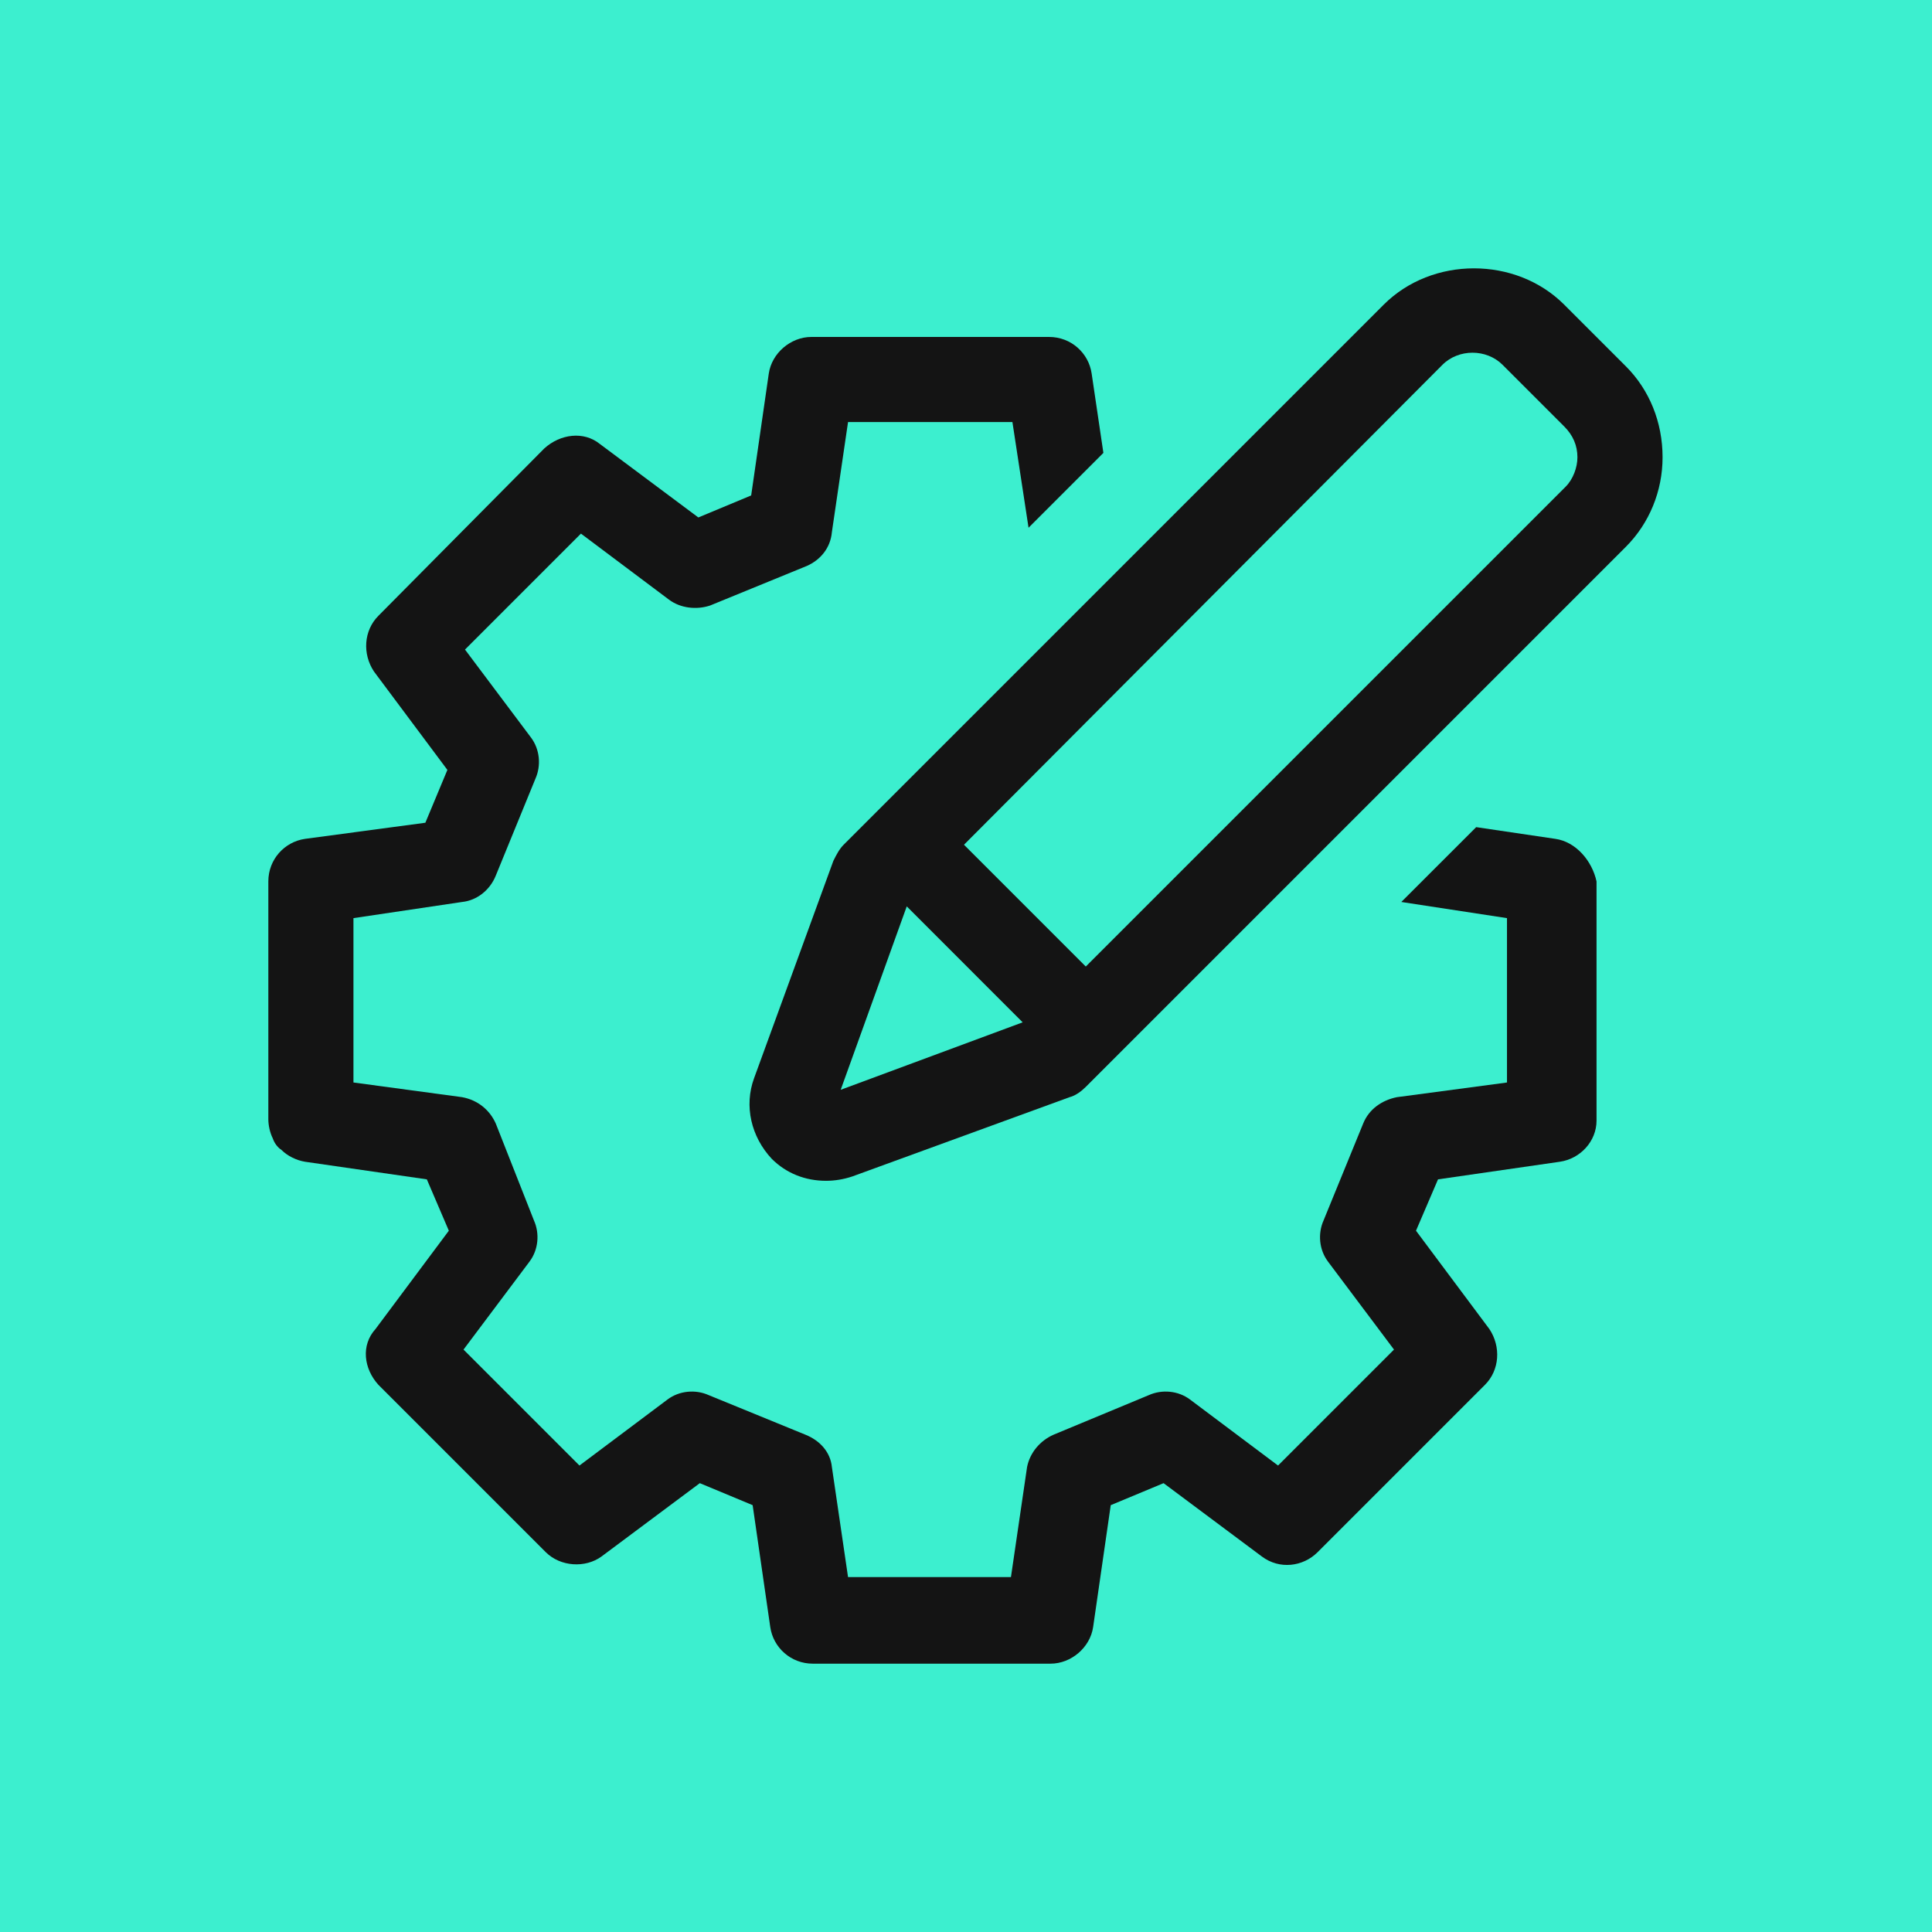
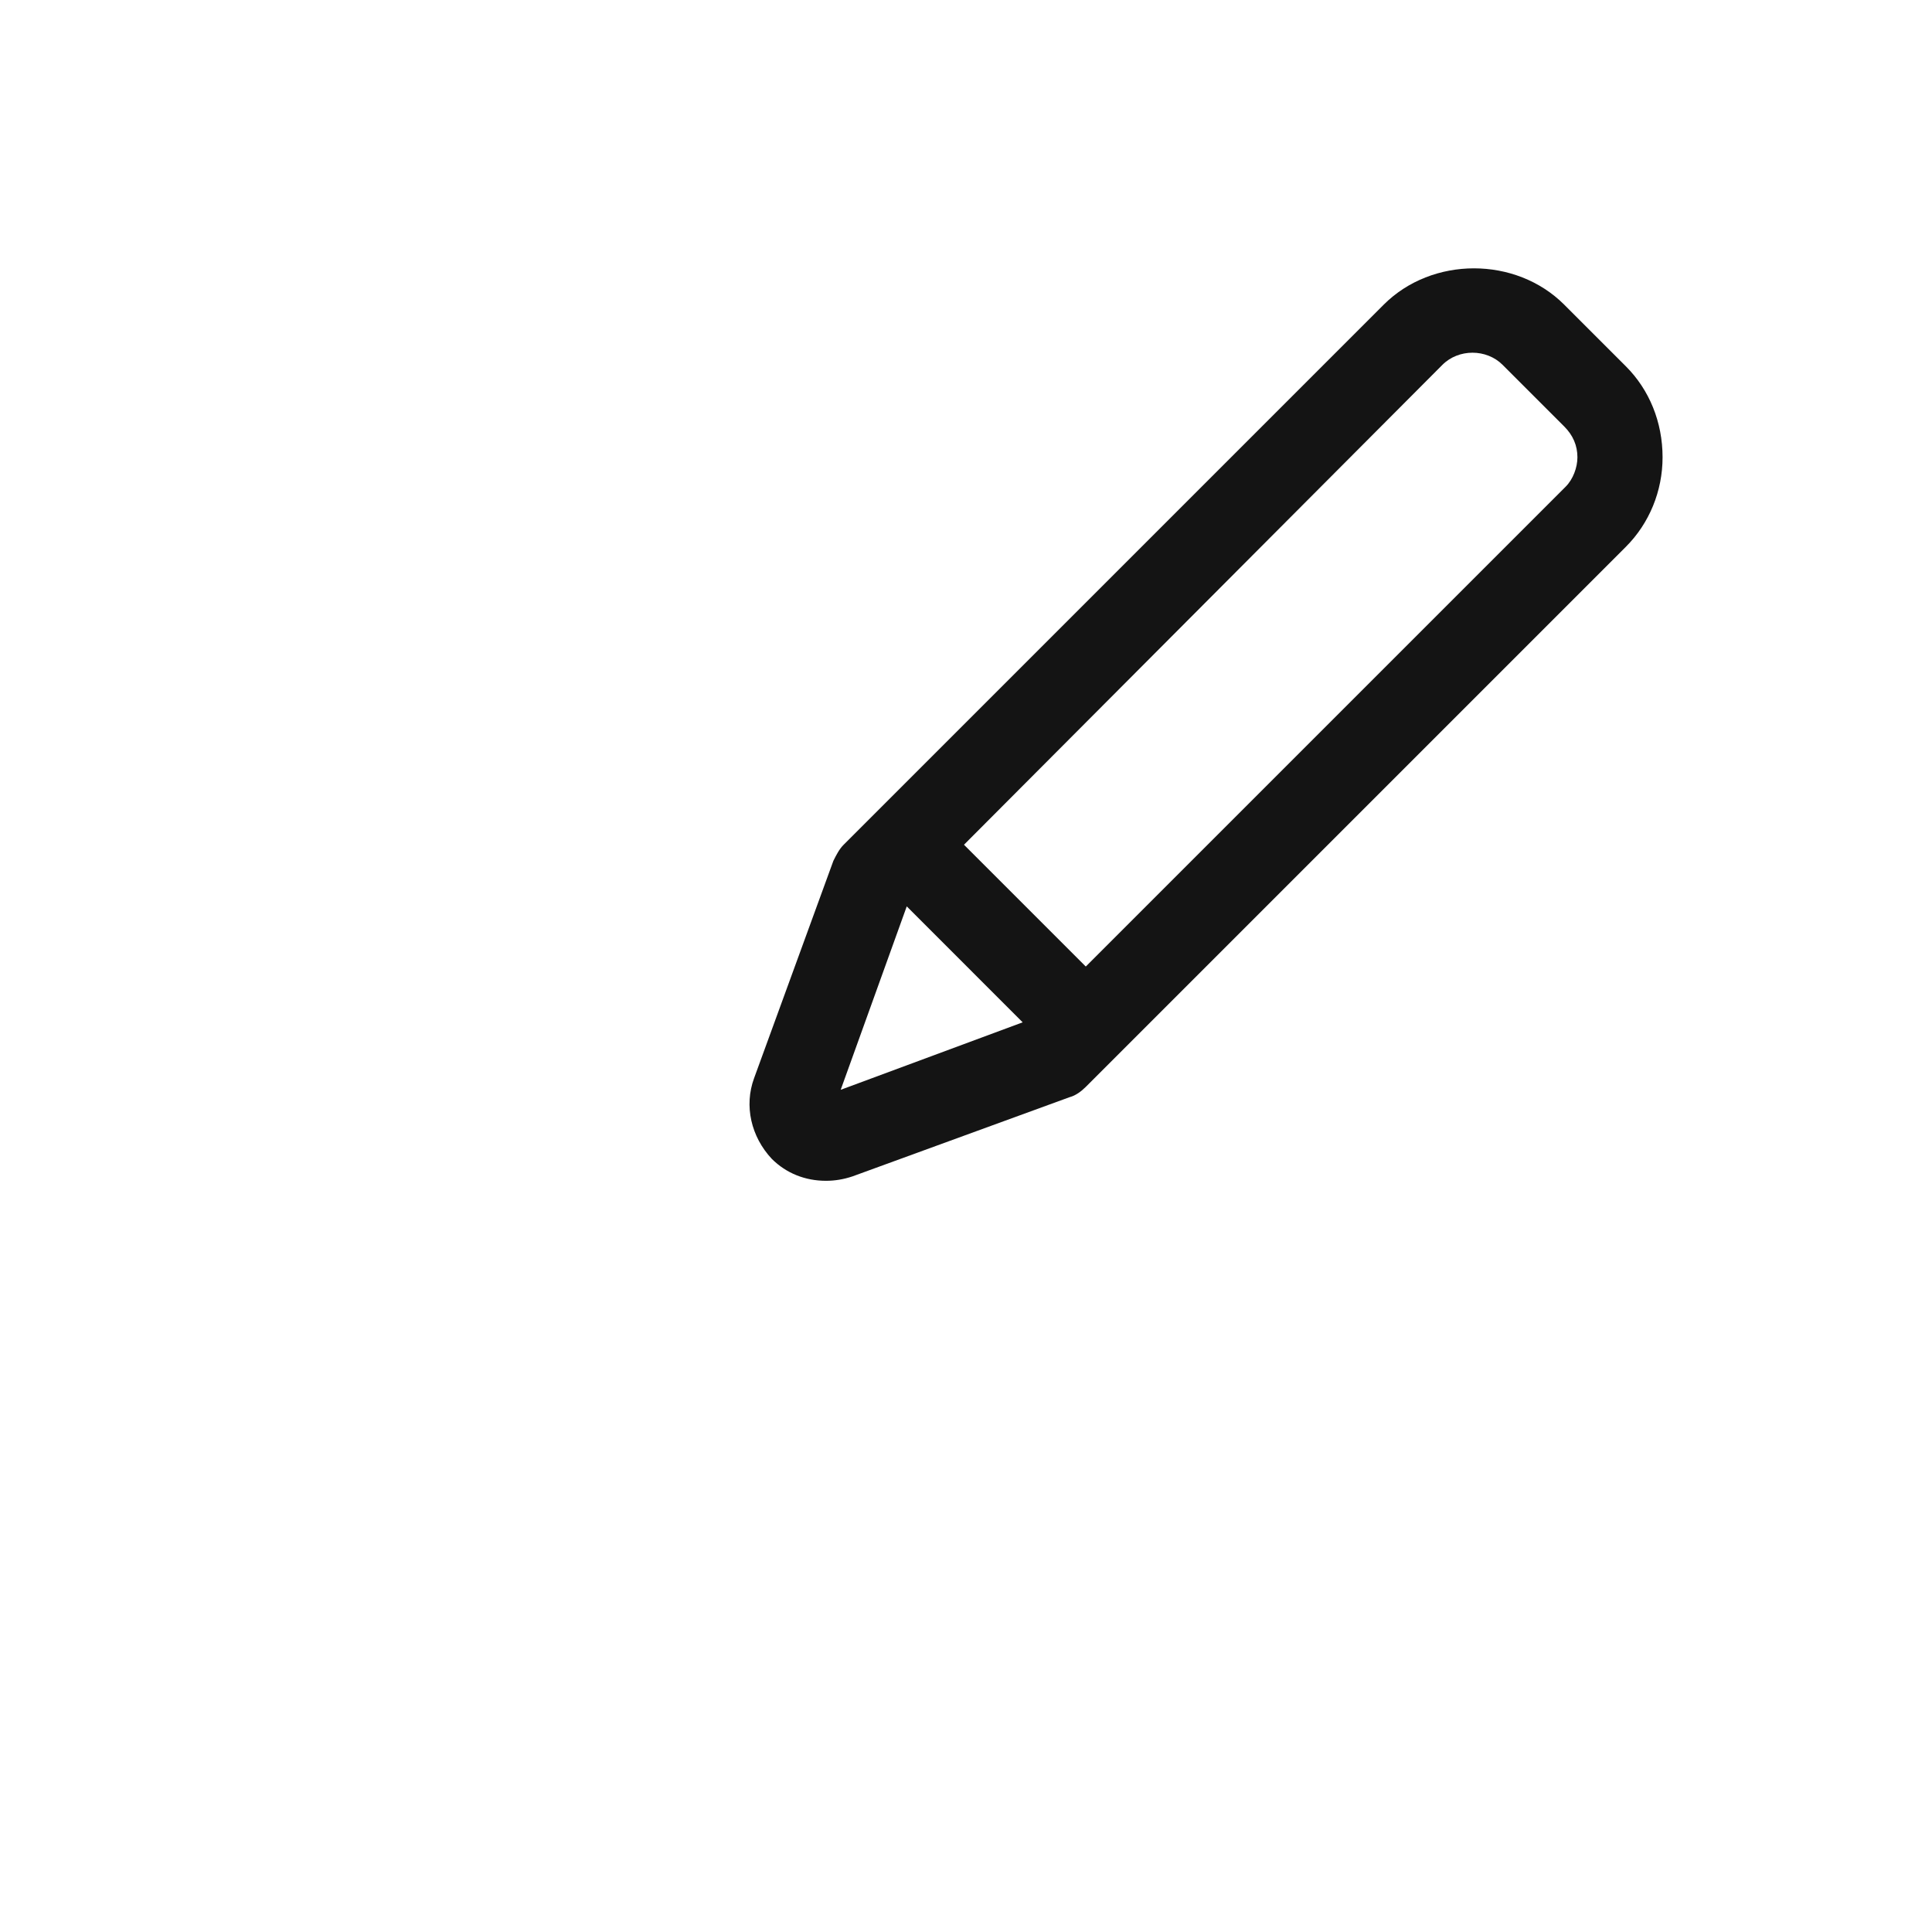
<svg xmlns="http://www.w3.org/2000/svg" width="72" height="72" viewBox="0 0 72 72" fill="none">
-   <rect width="72" height="72" fill="#3CEFCF" />
-   <path d="M57.966 31.262L55.013 30.825L52.223 33.614L56.161 34.216V40.341L52.059 40.888C51.512 40.998 51.02 41.326 50.801 41.873L49.325 45.483C49.106 45.975 49.16 46.576 49.489 47.014L51.95 50.295L47.629 54.616L44.347 52.155C43.91 51.827 43.308 51.772 42.816 51.991L39.261 53.468C38.769 53.687 38.386 54.124 38.276 54.671L37.675 58.773H31.604L31.002 54.671C30.948 54.124 30.565 53.687 30.018 53.468L26.408 51.991C25.916 51.772 25.314 51.827 24.877 52.155L21.595 54.616L17.274 50.295L19.735 47.014C20.064 46.576 20.118 45.975 19.899 45.483L18.477 41.873C18.259 41.38 17.821 40.998 17.22 40.888L13.172 40.341V34.216L17.22 33.614C17.767 33.559 18.259 33.176 18.477 32.63L19.954 29.02C20.173 28.527 20.118 27.926 19.79 27.488L17.329 24.207L21.65 19.886L24.931 22.347C25.369 22.675 25.971 22.73 26.463 22.566L30.073 21.089C30.565 20.87 30.948 20.433 31.002 19.831L31.604 15.729H37.73L38.331 19.667L41.12 16.878L40.683 13.924C40.574 13.159 39.917 12.557 39.097 12.557H30.236C29.471 12.557 28.76 13.159 28.65 13.924L27.994 18.464L26.025 19.284L22.361 16.55C21.759 16.058 20.884 16.167 20.282 16.714L14.102 22.949C13.555 23.496 13.5 24.371 13.938 25.027L16.673 28.692L15.852 30.661L11.367 31.262C10.602 31.372 10 32.028 10 32.848V41.709C10 41.927 10.055 42.201 10.164 42.42C10.219 42.584 10.328 42.748 10.492 42.857C10.711 43.076 11.039 43.24 11.367 43.295L15.907 43.951L16.727 45.865L13.993 49.53C13.446 50.131 13.555 51.007 14.102 51.608L20.337 57.843C20.884 58.39 21.814 58.445 22.415 58.007L26.08 55.273L28.049 56.093L28.705 60.633C28.814 61.398 29.471 62 30.291 62H39.152C39.917 62 40.628 61.398 40.738 60.633L41.394 56.093L43.363 55.273L47.027 58.007C47.684 58.499 48.559 58.39 49.106 57.843L55.341 51.608C55.888 51.061 55.942 50.186 55.505 49.53L52.77 45.865L53.591 43.951L58.13 43.295C58.896 43.185 59.498 42.529 59.498 41.763V32.848C59.333 32.083 58.732 31.372 57.966 31.262Z" fill="#141414" />
  <path d="M60.591 13.651L58.294 11.354C56.489 9.549 53.372 9.549 51.567 11.354L31.44 31.481C31.276 31.645 31.166 31.863 31.057 32.082L28.104 40.177C27.721 41.216 27.994 42.365 28.76 43.185C29.307 43.732 30.018 44.005 30.783 44.005C31.112 44.005 31.44 43.951 31.768 43.841L39.862 40.888C40.081 40.833 40.3 40.669 40.464 40.505L60.591 20.378C61.466 19.503 61.959 18.3 61.959 17.042C61.959 15.729 61.466 14.526 60.591 13.651ZM31.33 40.614L33.792 33.778L38.112 38.099L31.33 40.614ZM58.349 18.136L40.464 36.02L35.925 31.481L53.755 13.596C54.356 12.994 55.395 12.994 55.997 13.596L58.294 15.893C58.622 16.221 58.786 16.604 58.786 17.042C58.786 17.424 58.622 17.862 58.349 18.136Z" fill="#141414" />
</svg>